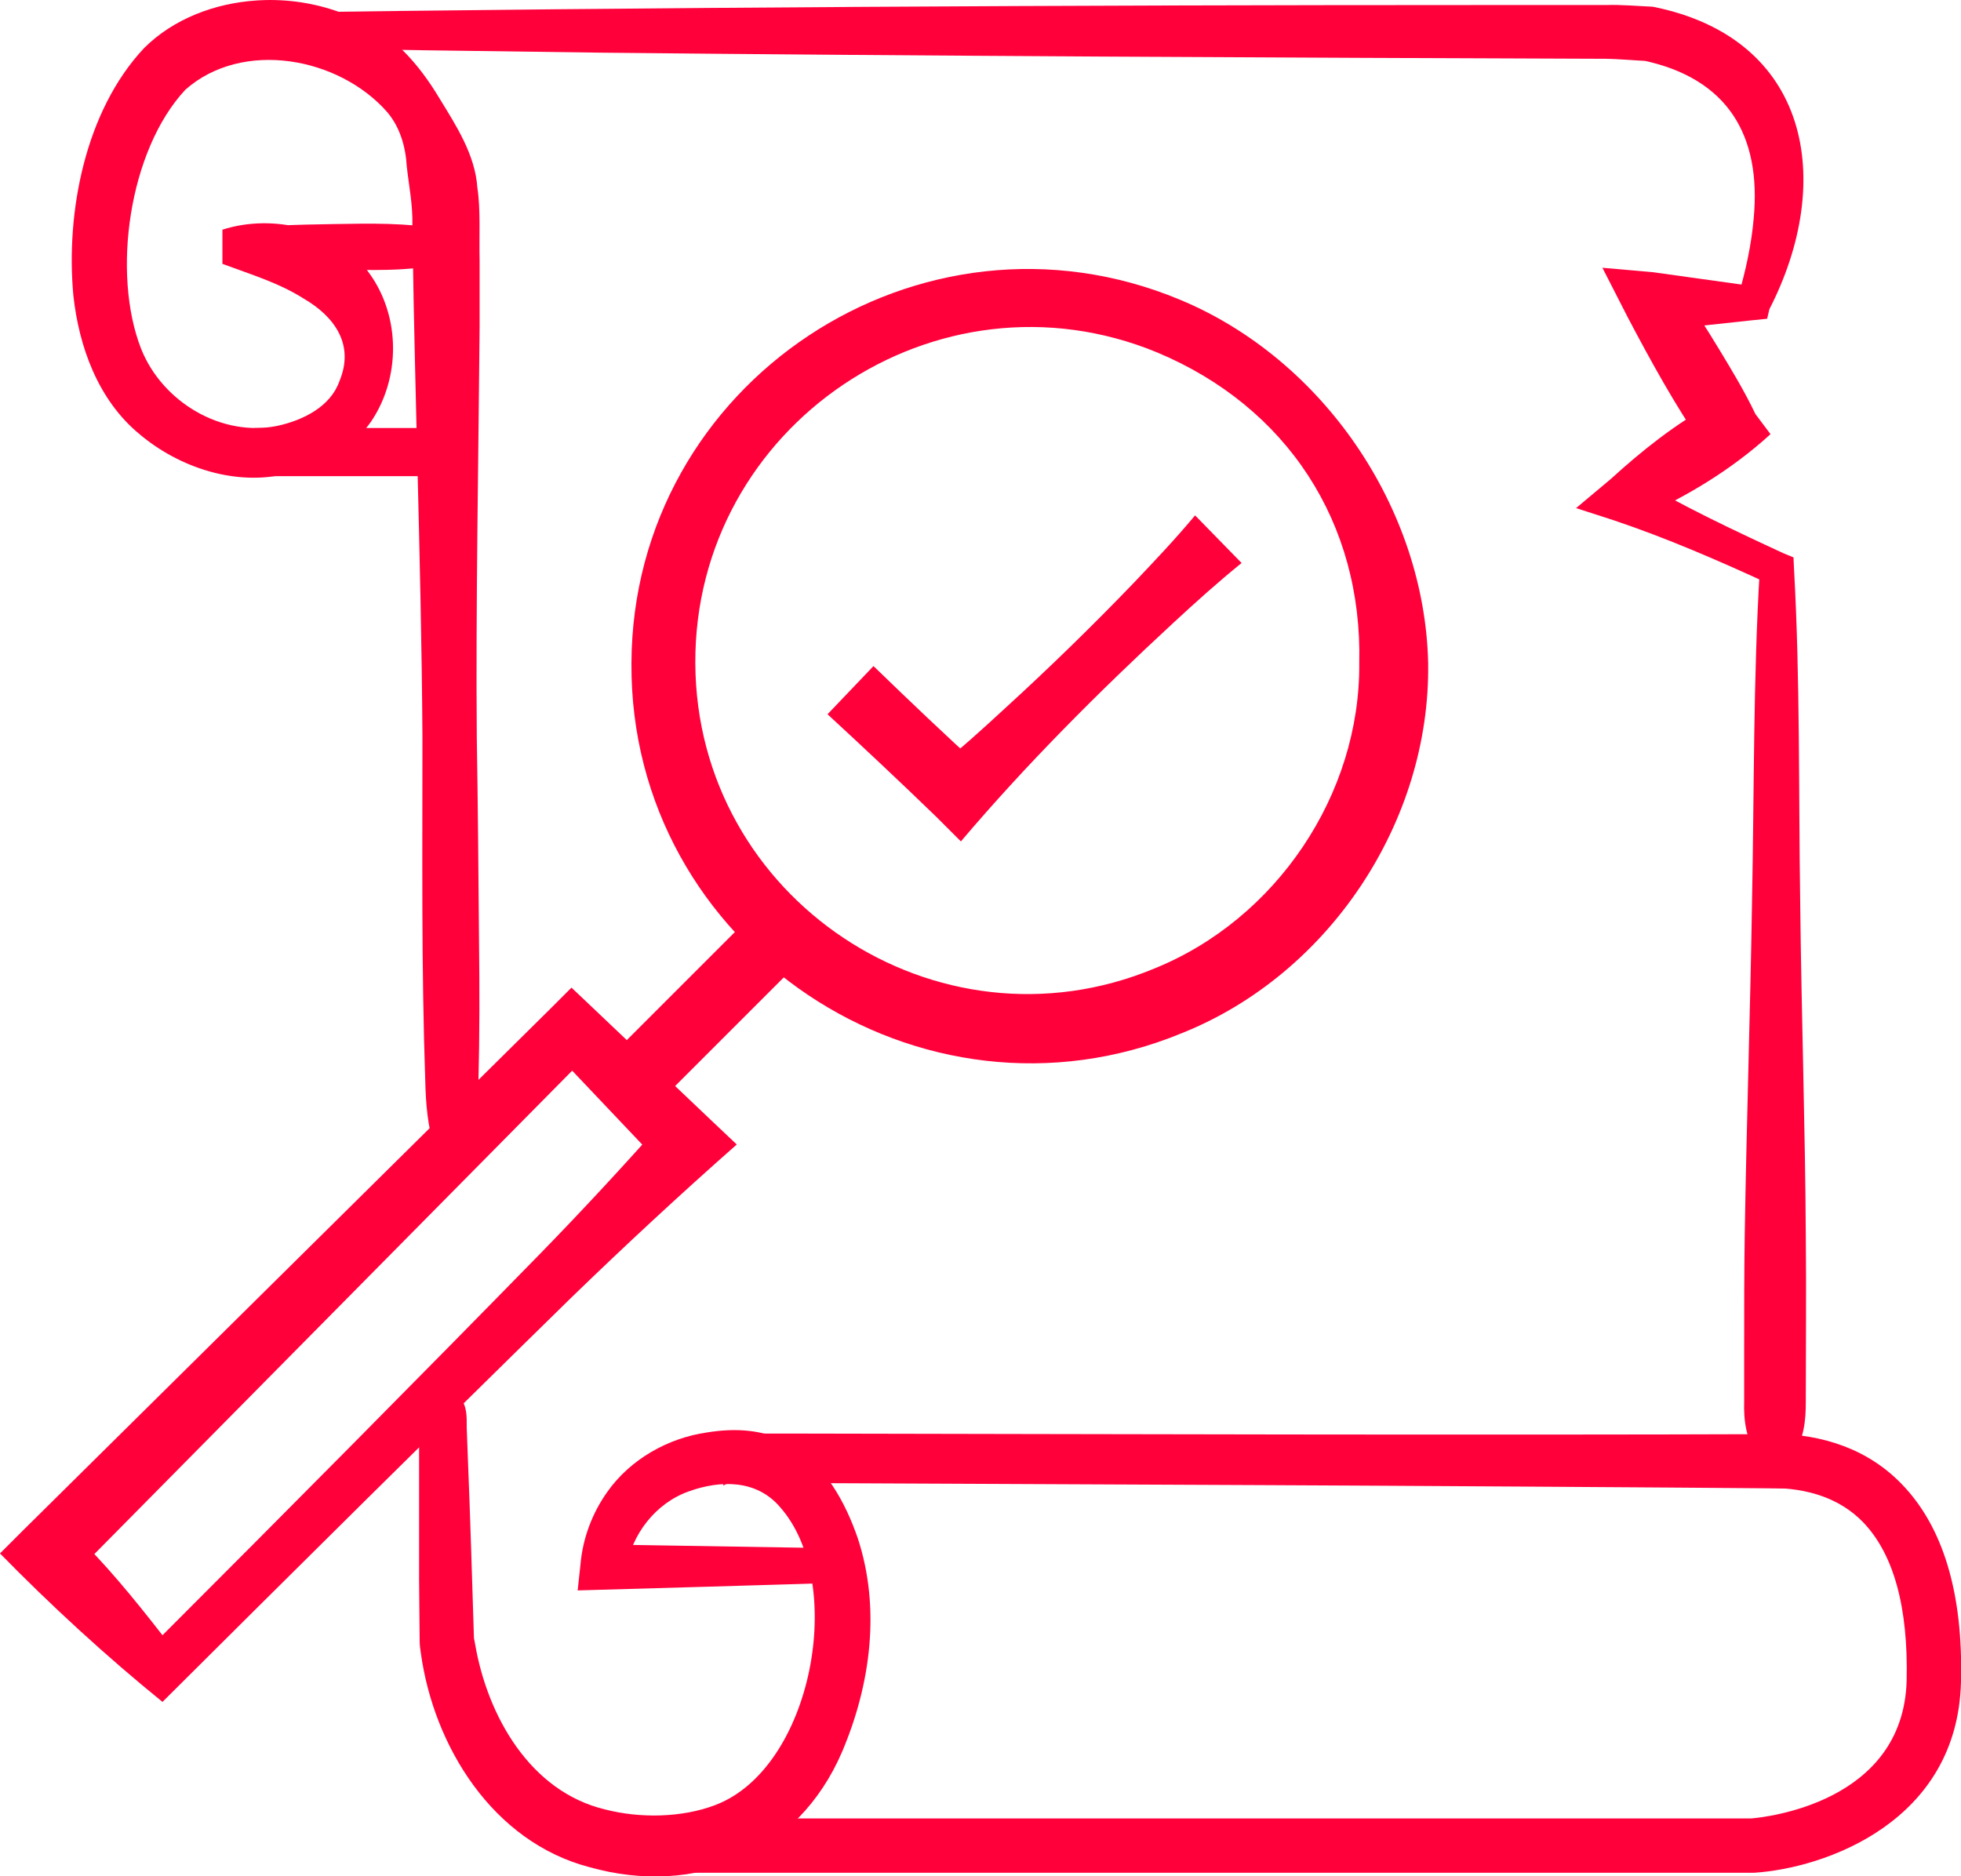
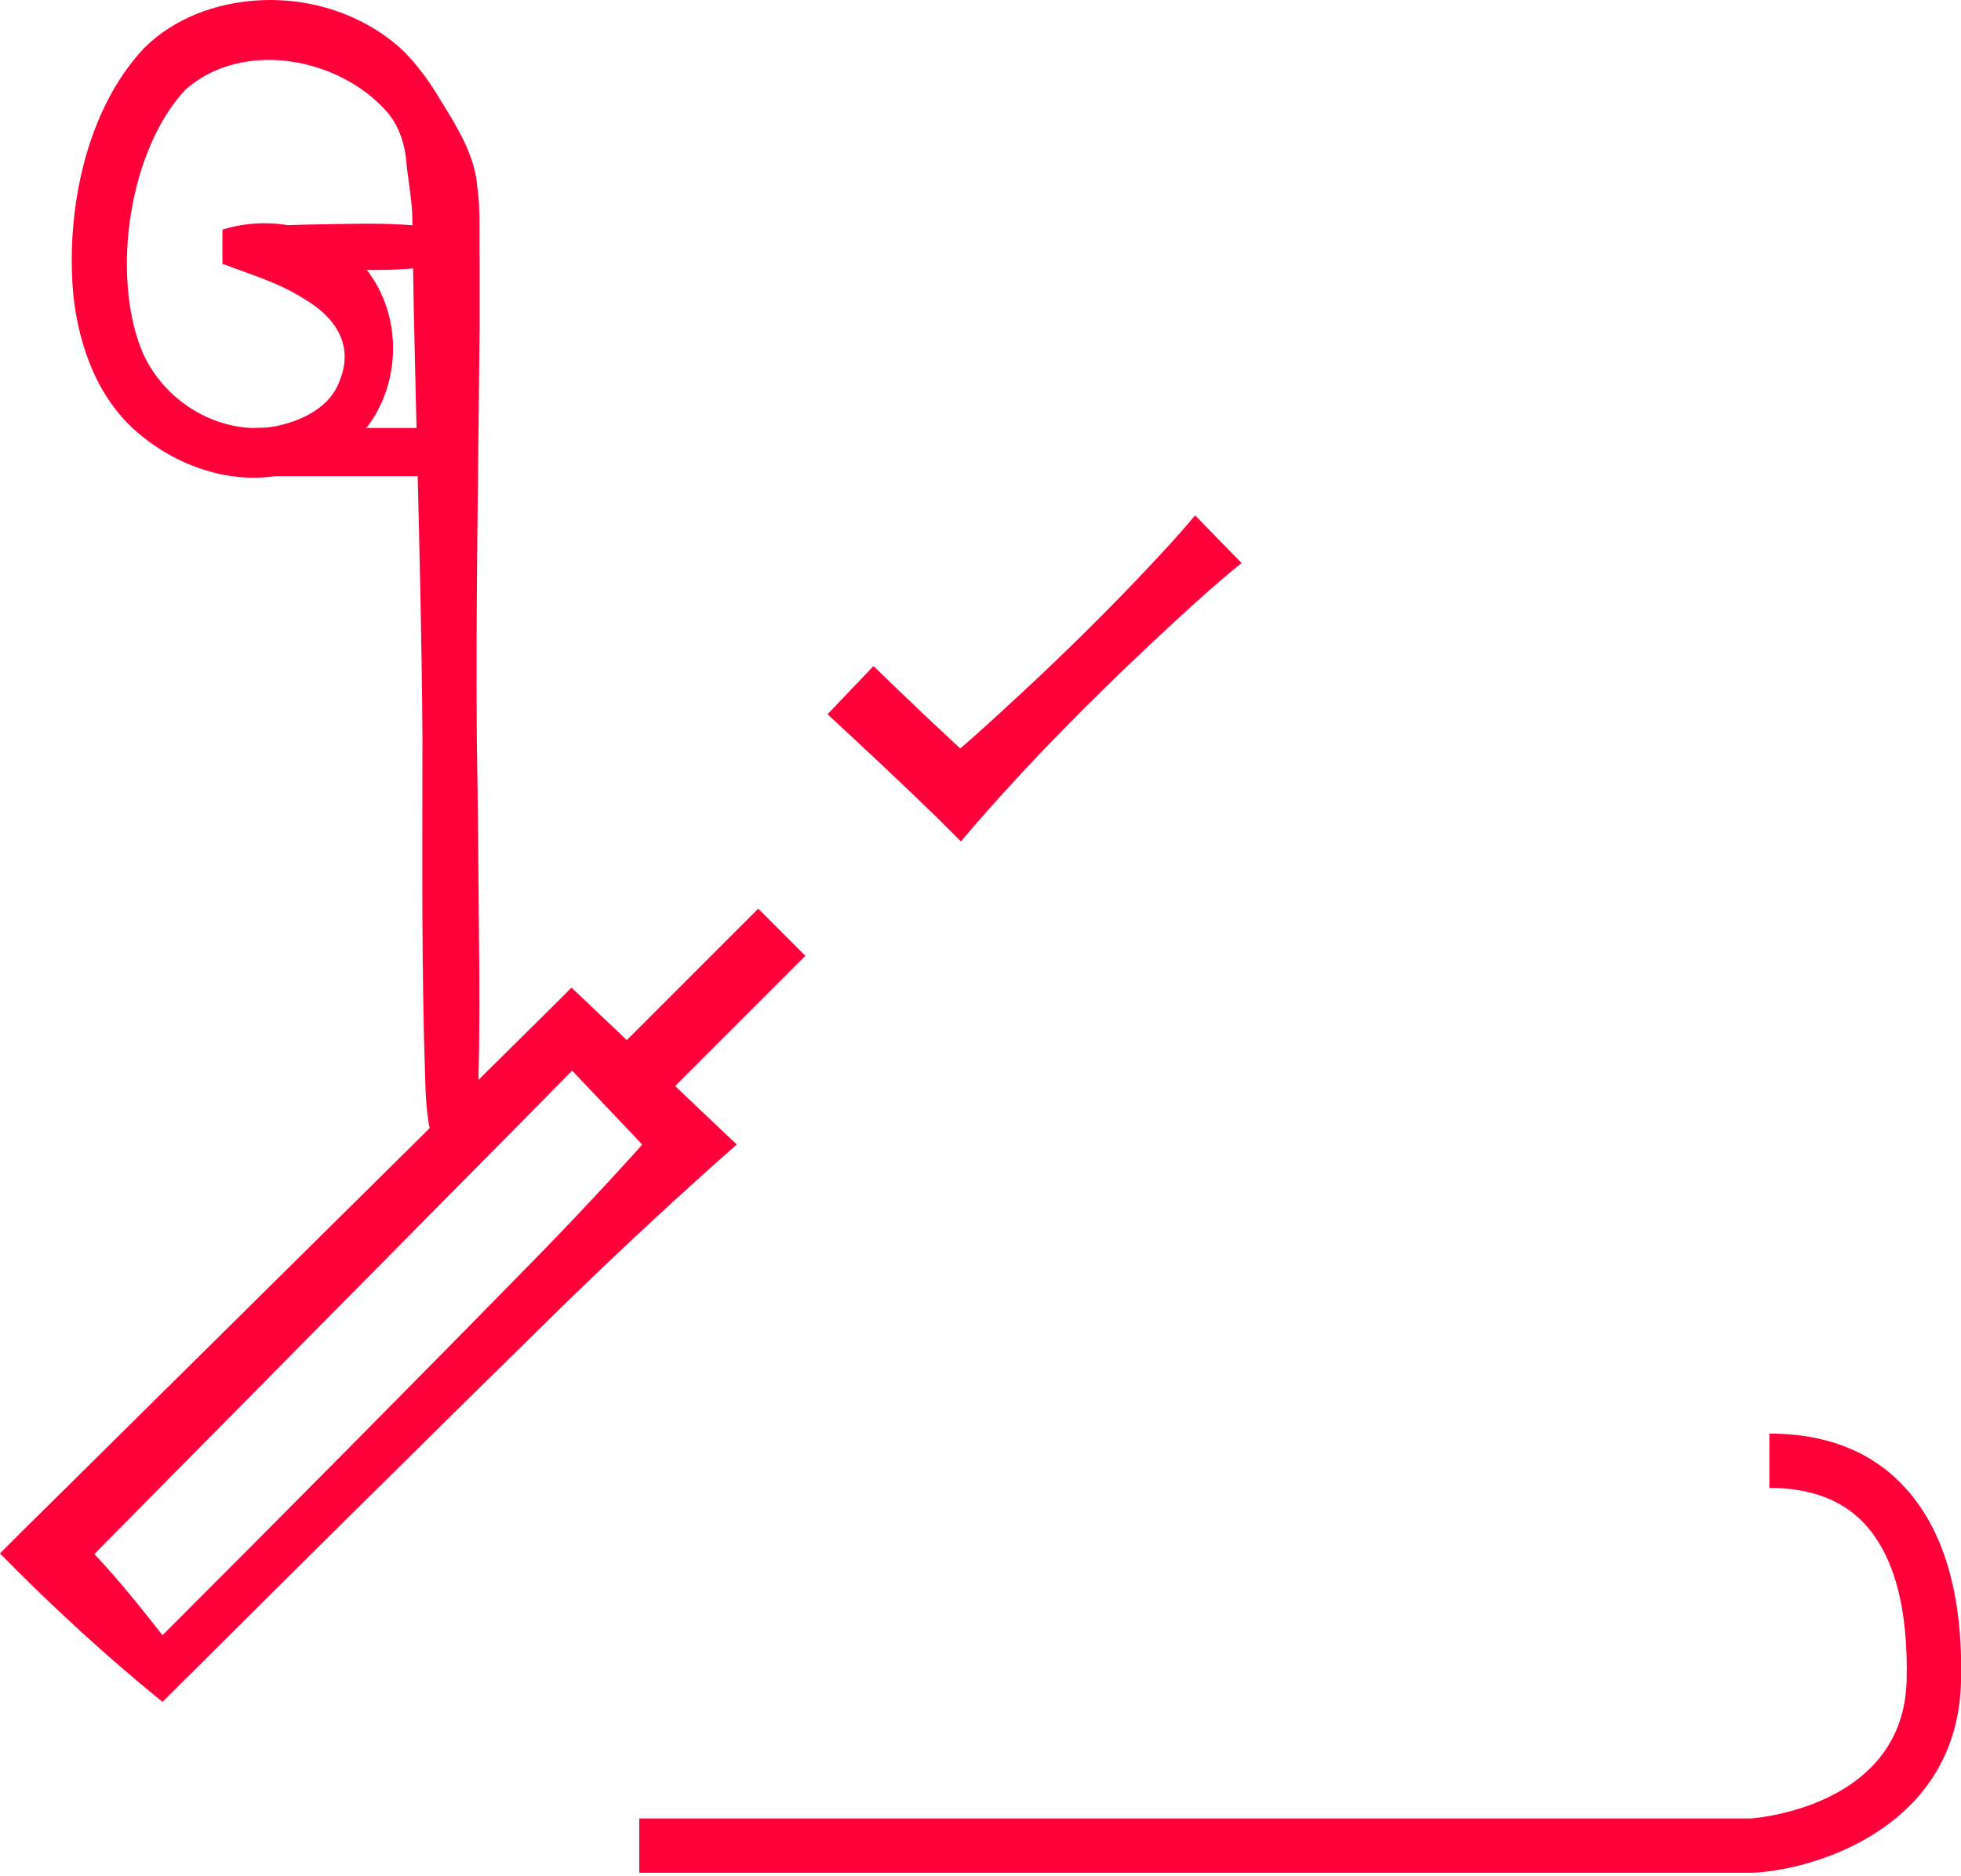
<svg xmlns="http://www.w3.org/2000/svg" version="1.1" id="Ebene_1" x="0px" y="0px" viewBox="0 0 350 334.9" style="enable-background:new 0 0 350 334.9;" xml:space="preserve">
  <style type="text/css">
	.st0{fill:#FF003B;}
</style>
-   <path class="st0" d="M82.1,249.4c1.3,1.7,1.2,3.5,1.2,5.4l0.2,5.4c0.4,9.6,0.8,22.9,1.1,32.5c-0.1-0.9,0.1,0.3,0.2,0.8  c2.2,12.8,9.8,26.3,23.2,29.5c6.2,1.6,13.7,1.5,19.7-0.8c17.3-6.6,23.5-39.7,11.5-53.2c-4.2-4.9-10.6-4.8-16.2-2.8  c-6,2.1-10.3,7.7-11.3,14c0,0-4.1-4.5-4-4.5l43,0.7l0,6.1c-2.1,0.1-47.1,1.4-47.6,1.4l0.5-4.6c0.4-4.7,2.1-9.2,4.8-13  c4.1-5.8,10.8-9.6,17.8-10.6c4.9-0.8,10.2-0.6,14.6,2c6.4,3.6,10.1,10.5,12.3,16.9c4.1,12.5,2.3,26.1-2.8,38.1  c-7.9,18.4-26.2,25.9-45.1,20.6C88,328.8,77.4,311.8,75.1,295c-0.1-0.6-0.2-1.4-0.2-2.1L74.8,282c0-5.4,0-16.3,0-21.7l0-5.4  c0-1.9-0.2-3.7,1-5.4L82.1,249.4L82.1,249.4L82.1,249.4z" />
  <path class="st0" d="M79.1,47.1c-6.5,1.4-13.1,1.1-19.7,1c-6.6-0.1-13.1-0.4-19.7-1V41c9-2.9,20.6-0.3,26.3,7.9  c5.5,7.7,5.5,18.6,0.2,26.4c-3.5,5-9,7.8-14.7,9.2c-9.3,2.4-19.5-1-26.6-7c-7.4-6.1-10.8-15.6-11.8-24.7c-1.4-14.9,2.1-33,12.6-44.2  c5.3-5.3,12.7-8,19.9-8.5C55.1-0.6,65,2.5,72,9.1c2.5,2.5,4.6,5.4,6.4,8.4c3,4.9,6.4,10.1,6.8,16c0.6,3.8,0.3,9,0.4,12.9  c0,4.1,0,8.1,0,12.2c-0.2,23.5-0.7,49.8-0.5,73.2c0.2,11.8,0.3,24.8,0.4,36.6c0.1,8.1,0.1,16.3-0.1,24.4c-0.1,4.1-0.3,8.1-1.6,12.2  l-6.2,0.1c-1.3-4.1-1.6-8.1-1.7-12.2c-0.7-20.2-0.5-40.9-0.5-61.1c-0.1-16-0.5-32.8-0.9-48.8c-0.2-8.6-0.7-28.3-0.8-36.6l-0.1-6.1  c0.1-3.7-0.6-7-1-10.6c-0.2-3.5-1.2-7-3.5-9.7c-8.6-9.8-25.8-13-36-4C23,26.8,19.9,48.8,25.2,62.3c3.8,9.5,14.4,15.8,24.4,13.7  c4.5-1,9.4-3.4,11-8c2.7-6.5-0.9-11.5-6.4-14.7c-4.4-2.8-9.4-4.3-14.5-6.2V41c6.5-0.7,13.1-0.9,19.7-1c6.6-0.1,13.2-0.3,19.7,1  L79.1,47.1L79.1,47.1L79.1,47.1z" />
  <path class="st0" d="M312.9,334.3H114.1v-9.7h198.5c2.3-0.2,27.1-2.7,27.7-24.6c0.3-13.1-2.3-22.6-7.8-28.3c-4-4.1-9.6-6.1-16.7-6.1  v-9.7c9.8,0,17.8,3,23.6,9c7.4,7.6,11,19.5,10.6,35.3c-0.6,25.1-24.4,33.3-36.9,34.1L312.9,334.3L312.9,334.3z" />
-   <path class="st0" d="M129.2,255.4c1,0.7,2,0.4,3,0.5h3h5.9c55.7,0.1,121.9,0.3,177.7,0.1l0,9.7c-23.7-0.2-71.1-0.5-94.8-0.6  c-24.7-0.1-64.6-0.3-88.9-0.4l-3,0c-1,0-2-0.2-3,0.5L129.2,255.4L129.2,255.4L129.2,255.4z" />
-   <path class="st0" d="M313.7,260.1c-2.1-3.3-2.5-6.6-2.4-9.9l0-9.9c0-6.6,0-13.2,0.1-19.8c0.3-19,1-40.3,1.3-59.5  c0.4-19.8,0.2-39.7,1.4-59.5c0,0,1.8,2.8,1.8,2.8c-9.1-4.2-18.3-8.2-27.8-11.4l-6.8-2.2l6.2-5.2c5.6-5.1,11.5-9.8,18.1-13.4  l-1.7,7.4c-5-7.3-9.3-15.1-13.4-22.9l-4.5-8.8l9.1,0.8l17.9,2.5l-2.8,1.9c1.4-4.7,2.4-9.4,2.8-14c1.4-14.9-4.7-25-19.7-28.2l0.8,0.1  c-2.2-0.1-5.5-0.4-7.6-0.4c-57-0.2-122.1-0.5-179.4-1.1C86.3,9.1,65.5,8.9,44.7,8.4V2.3c71-1,147.7-1.4,218.6-1.4  c5.2,0,18.4,0,23.4,0c2.4-0.1,5.9,0.2,8.3,0.3c28,5.6,32.6,31,20.8,54l-0.4,1.7c-0.5,0-19.3,2.1-20.5,2.2l0,0l4.7-8  c2.5,3.7,4.9,7.4,7.2,11.2c2.3,3.8,4.6,7.6,6.5,11.6l2.7,3.6c-7,6.4-15.2,11.3-23.8,15.1l-0.6-7.4c8.6,5.1,17.7,9.4,26.8,13.6  l1.7,0.7l0.1,2.1c1.1,19.8,0.8,39.6,1.1,59.5c0.2,19.1,0.9,40.4,1,59.5c0.1,9.6,0,20.1,0,29.7c0,3.3-0.3,6.6-2.5,9.9L313.7,260.1  L313.7,260.1L313.7,260.1z" />
  <path class="st0" d="M45.5,76.4l16.5,0l16.5,0V85c-8.2,0-24.8,0-33,0L45.5,76.4L45.5,76.4L45.5,76.4z" />
-   <path class="st0" d="M254.9,118.4c0.4,28.3-17.7,55.5-43.9,66c-46.7,19.3-98.6-15.4-98.3-66c0.2-50.2,51.6-84.2,97.9-64.9  C236.1,64.1,254.3,90.7,254.9,118.4L254.9,118.4L254.9,118.4z M242.6,118.4c0.6-25.1-12.9-45.8-36.1-55.5  c-39.3-16.2-82.6,13.1-82.4,55.5c0.2,42,43.1,70.6,81.9,54.5C227.8,164.1,242.8,141.8,242.6,118.4L242.6,118.4L242.6,118.4z" />
  <path class="st0" d="M29,303.8c-10-8.1-20-17.3-29-26.5l4.2-4.2l94.2-93.2l3.6-3.6l3.8,3.6c3.4,3.2,22.8,21.7,25.7,24.4  c-10.1,8.9-19.9,18-29.5,27.3C78.5,254.6,52.4,280.5,29,303.8L29,303.8L29,303.8z M29,291.9c21.7-21.7,46.1-46.3,67.6-68.3  c7.5-7.7,14.8-15.6,21.9-23.6v8.4l-20-21.1h7.4l-93.2,94.3v-8.4C18.7,279,23.7,285.1,29,291.9L29,291.9L29,291.9z" />
  <path class="st0" d="M155.9,118.9c6.4,6.2,12.8,12.3,19.4,18.3l-8.3,0.1c4.2-3.4,8.2-7,12.2-10.7c8-7.3,15.7-14.8,23.2-22.6  c3.7-3.9,7.4-7.8,10.9-12l8.3,8.5c-4.2,3.4-8.2,7-12.2,10.7c-13.3,12.3-26.2,25.2-37.9,39l-4.4-4.4c-6.4-6.2-12.9-12.3-19.4-18.3  L155.9,118.9L155.9,118.9L155.9,118.9z" />
  <rect x="106.6" y="174.1" transform="matrix(0.707 -0.707 0.707 0.707 -90.415 141.774)" class="st0" width="38.6" height="11.9" />
</svg>